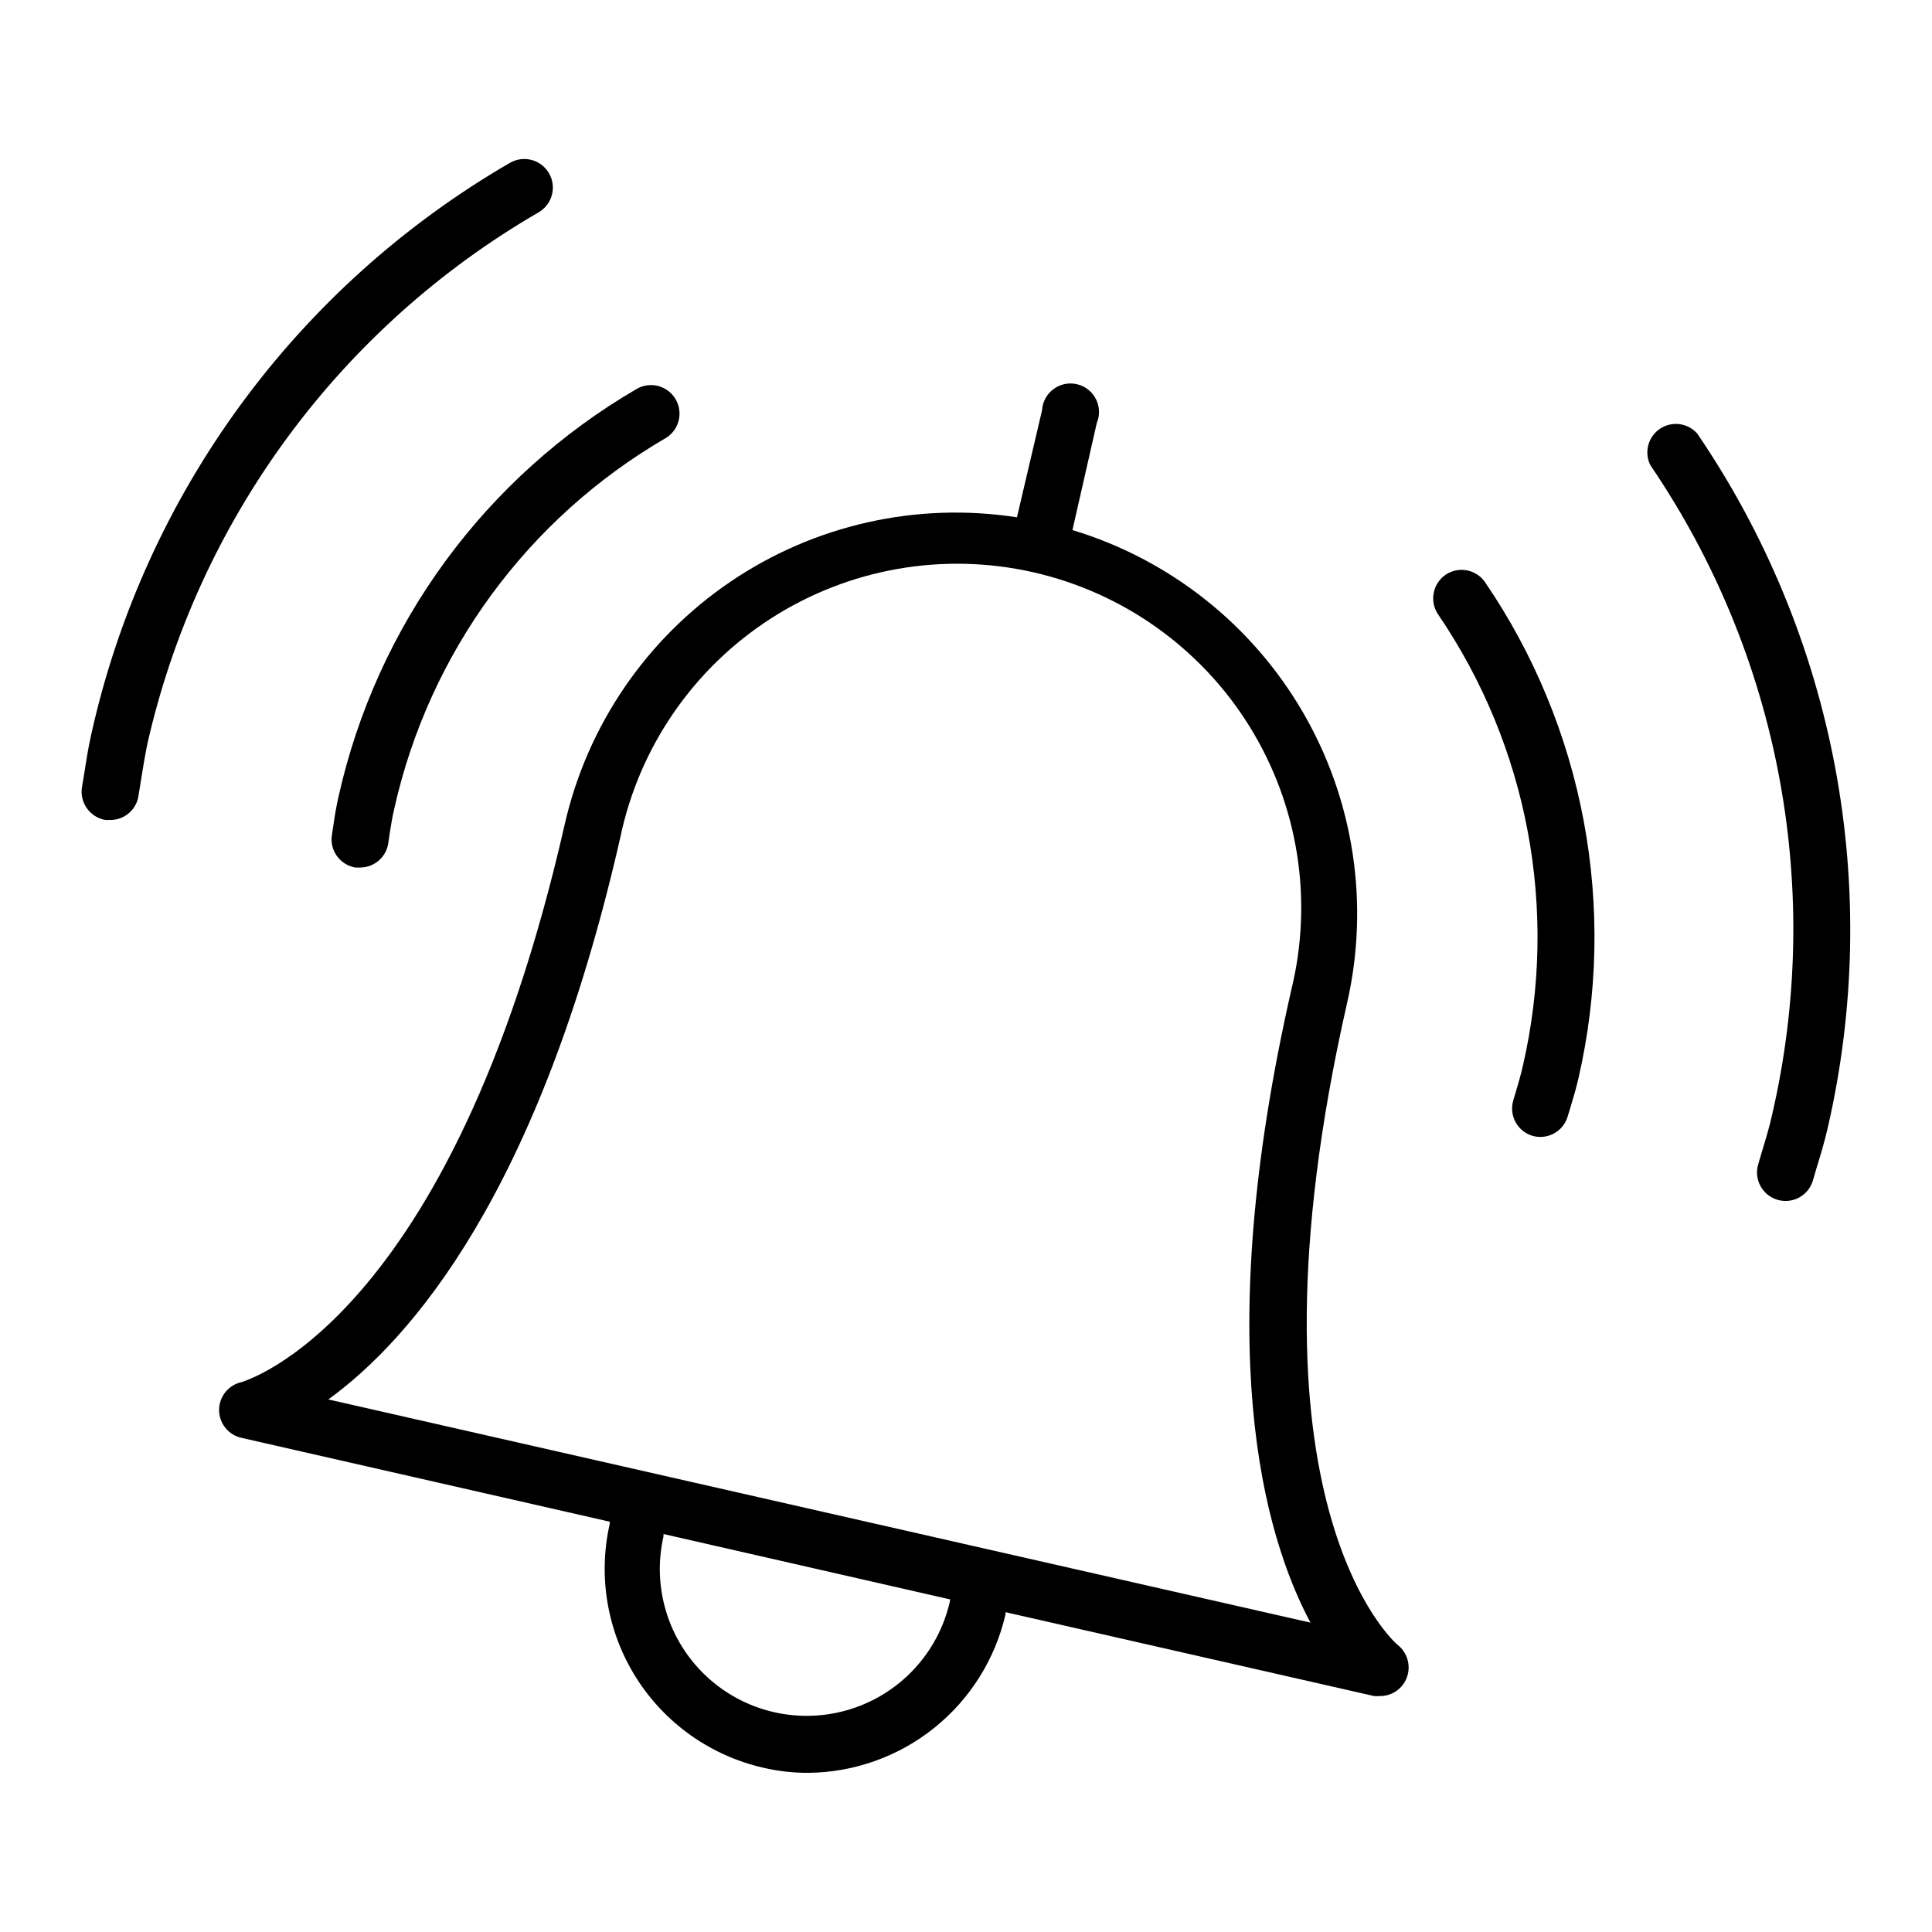
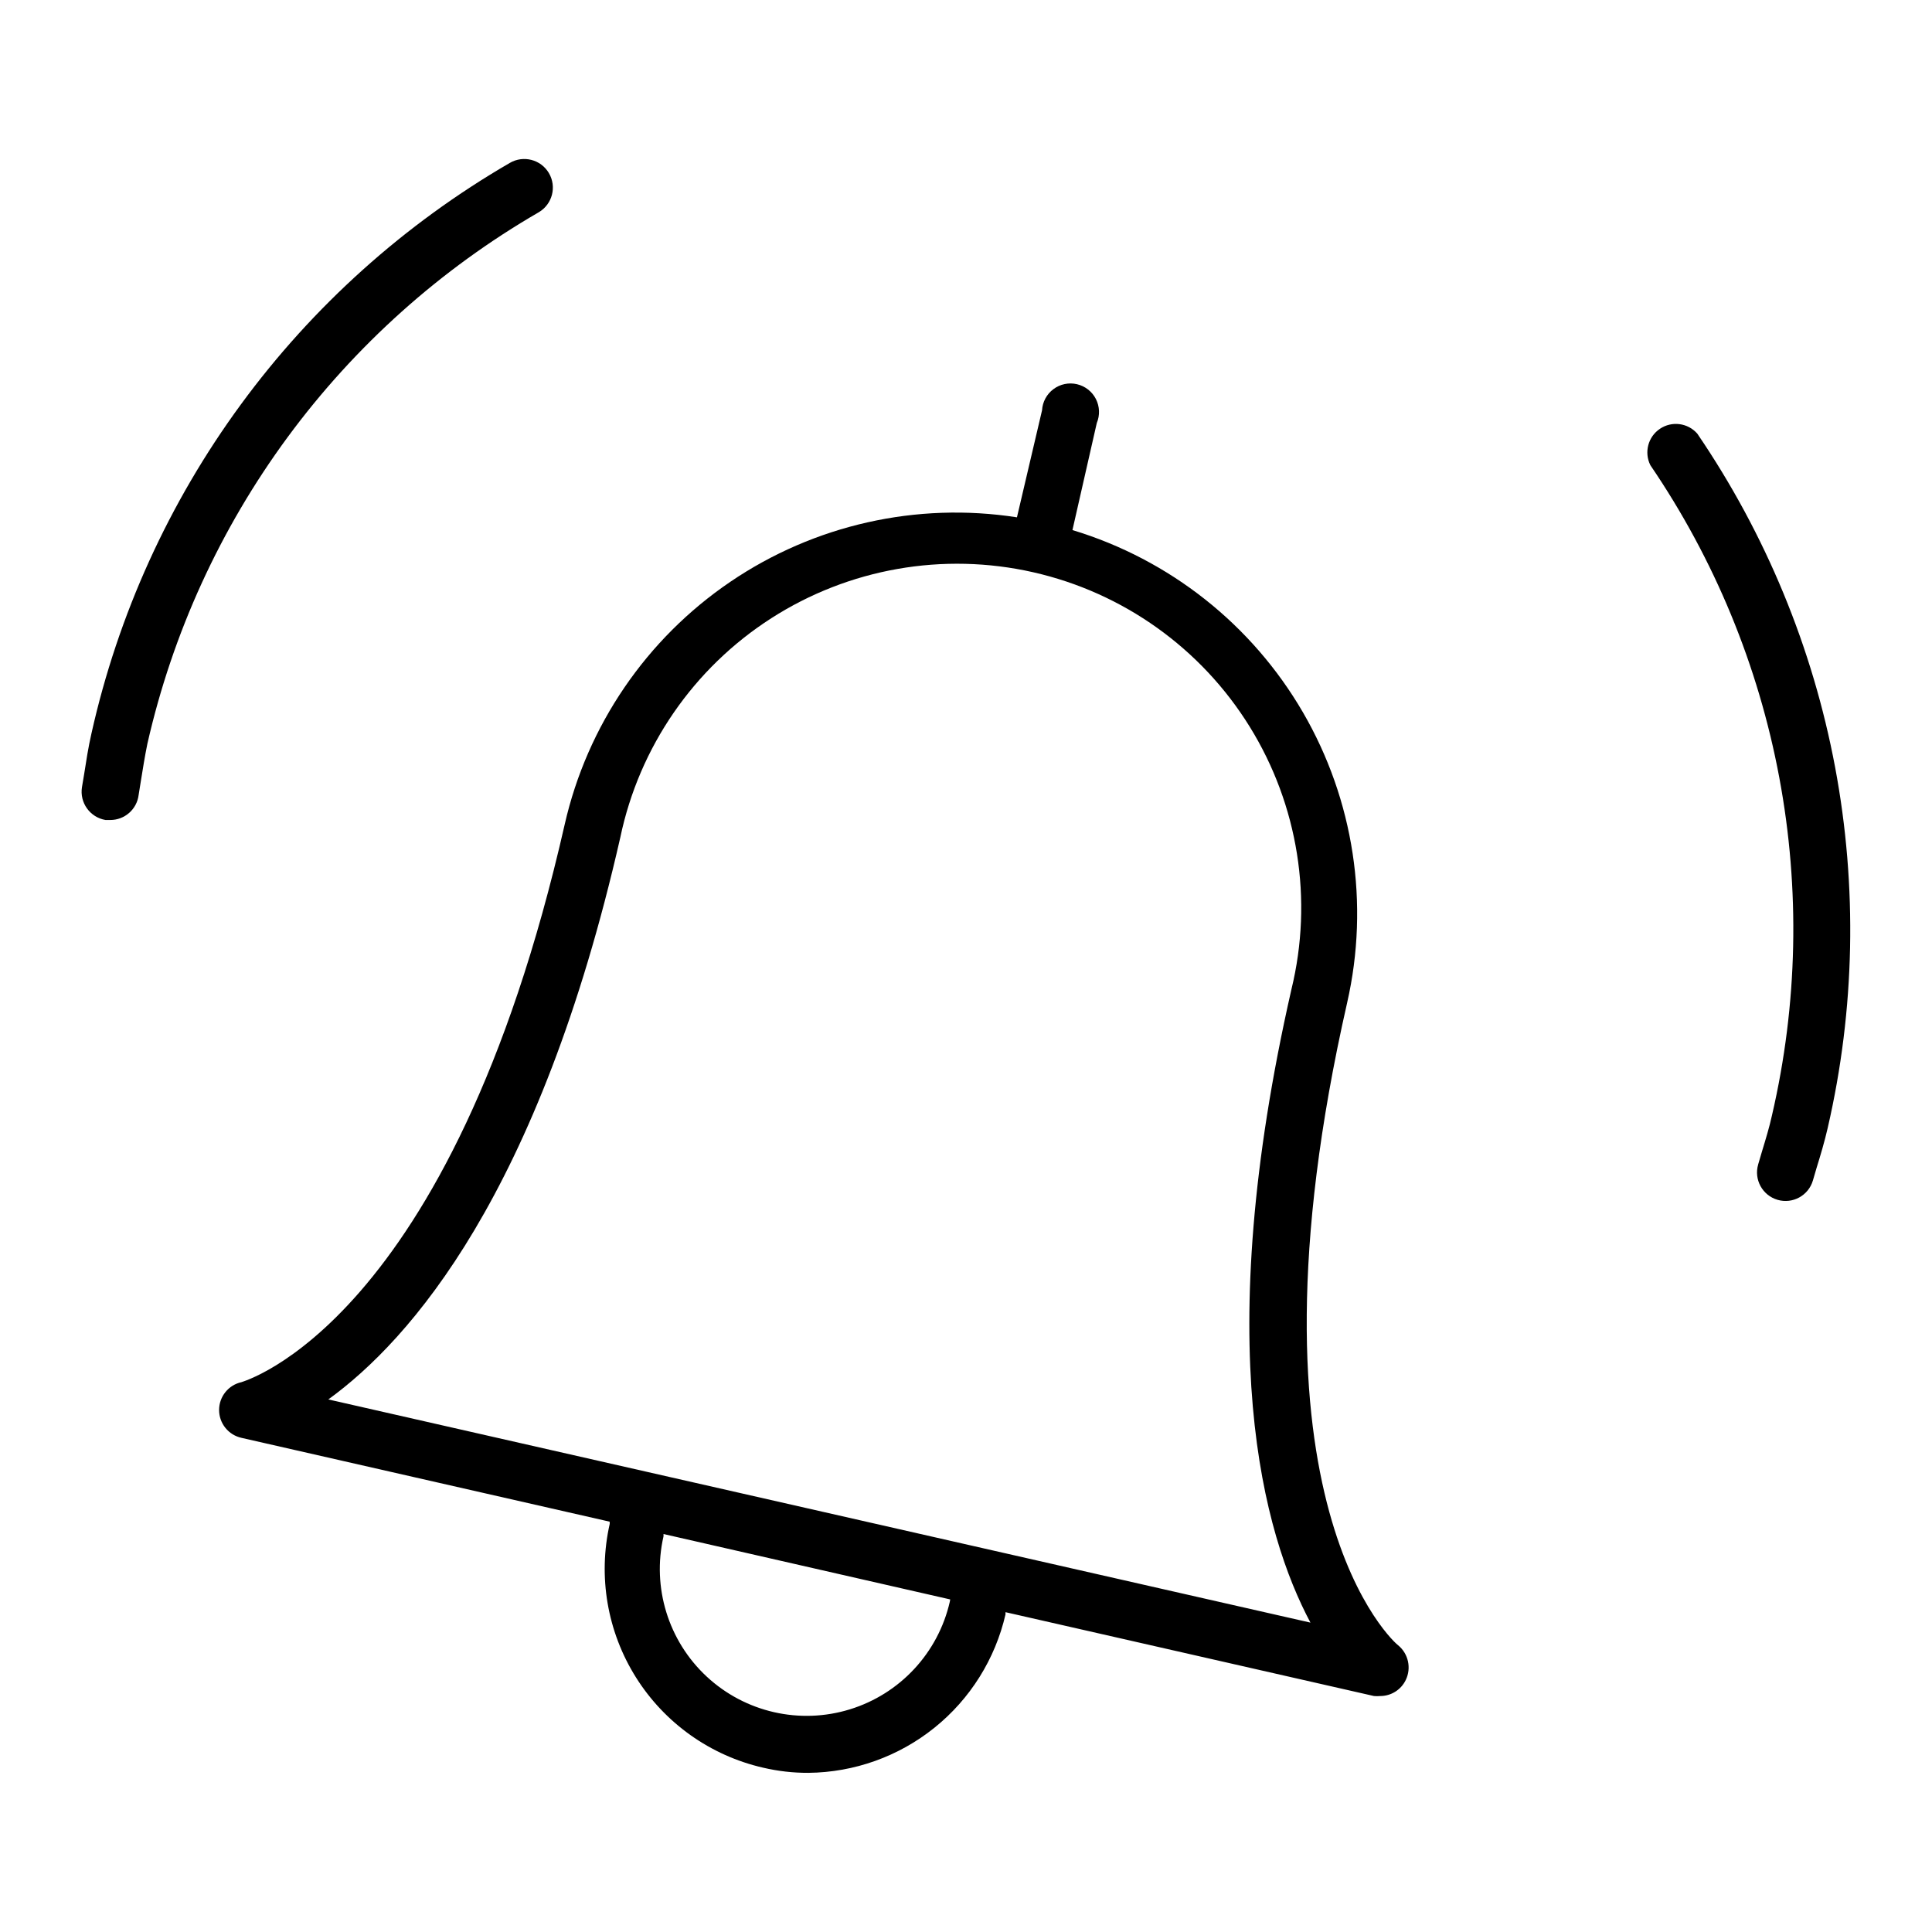
<svg xmlns="http://www.w3.org/2000/svg" fill="#000000" width="800px" height="800px" version="1.1" viewBox="144 144 512 512">
  <g>
    <path d="m501.01 409.72c5.973-26.215 1.781-53.719-11.73-76.965-13.512-23.242-35.336-40.5-61.07-48.281l6.449-28.363v-0.004c0.863-2.051 0.777-4.383-0.234-6.367-1.012-1.98-2.848-3.418-5.019-3.922-2.168-0.508-4.449-0.027-6.234 1.305s-2.891 3.387-3.019 5.609l-6.652 28.363c-26.574-4.125-53.723 1.984-75.969 17.098-22.246 15.109-37.93 38.098-43.887 64.32-30.23 132.91-85.648 147.67-85.648 147.77-3.465 0.762-5.934 3.832-5.934 7.383 0 3.547 2.469 6.617 5.934 7.379l97.59 22.219c-0.023 0.184-0.023 0.371 0 0.555-3.164 13.961-0.66 28.609 6.961 40.727 7.625 12.117 19.742 20.719 33.695 23.91 3.93 0.922 7.953 1.379 11.992 1.363 12.16-0.121 23.926-4.332 33.402-11.953 9.48-7.621 16.113-18.215 18.84-30.066-0.027-0.184-0.027-0.371 0-0.555l97.641 22.219c0.551 0.051 1.109 0.051 1.66 0 2.875 0 5.5-1.645 6.754-4.231 1.543-3.172 0.711-6.984-2.016-9.223-0.453-0.199-43.73-37.43-13.504-170.29zm-105.3 158.75c-3.094 13.555-13.188 24.426-26.473 28.52-13.285 4.098-27.746 0.793-37.938-8.664-10.188-9.457-14.559-23.633-11.461-37.188v-0.605l75.973 17.332s-0.051 0.402-0.102 0.605zm-164.7-53.605c21.613-15.668 55.875-54.41 77.387-148.98 5.012-23.926 19.418-44.832 39.988-58.039 20.57-13.203 45.578-17.598 69.418-12.195s44.512 20.148 57.379 40.93c12.867 20.785 16.852 45.863 11.059 69.609-21.512 94.516-7.457 144.34 5.039 167.82z" />
    <path d="m286.79 200.24c3.602-2.129 4.797-6.777 2.668-10.379-2.125-3.602-6.773-4.797-10.375-2.672-27.906 16.184-52.16 37.965-71.234 63.977-19.078 26.012-32.562 55.691-39.605 87.168-0.855 3.727-1.41 7.406-1.965 10.934l-0.555 3.324c-0.668 4.129 2.125 8.023 6.246 8.715h1.211c3.844 0.027 7.098-2.832 7.559-6.648l0.555-3.477c0.555-3.426 1.059-6.648 1.762-10.078 6.668-29.352 19.324-57.012 37.172-81.254 17.852-24.238 40.512-44.531 66.562-59.609z" />
    <path d="m593.81 258.93c-2.504-2.867-6.746-3.422-9.902-1.301-3.16 2.121-4.246 6.262-2.539 9.664 16.977 24.918 28.605 53.086 34.152 82.723 5.551 29.637 4.898 60.105-1.91 89.477-0.707 3.223-1.664 6.348-2.672 9.672l-1.008 3.426 0.004 0.004c-1.172 4.004 1.129 8.199 5.137 9.371 4.008 1.168 8.203-1.133 9.371-5.141l0.957-3.273c1.059-3.426 2.117-6.953 2.973-10.68v-0.004c7.231-31.383 7.891-63.926 1.945-95.582-5.949-31.652-18.375-61.734-36.508-88.355z" />
-     <path d="m233.74 355.01c-0.605 2.621-1.008 5.039-1.41 7.859l-0.352 2.316h-0.004c-0.332 1.98 0.129 4.008 1.293 5.644 1.164 1.633 2.926 2.738 4.906 3.074h1.258c3.707-0.004 6.863-2.691 7.457-6.348l0.352-2.469c0.352-2.266 0.707-4.535 1.258-6.852h0.004c9.258-41.27 35.289-76.816 71.844-98.094 3.602-2.113 4.809-6.75 2.695-10.352-2.117-3.606-6.75-4.812-10.355-2.695-19.875 11.586-37.145 27.152-50.73 45.723-13.582 18.566-23.188 39.742-28.215 62.191z" />
-     <path d="m527.16 296.27c-3.469 2.344-4.391 7.047-2.066 10.527 23.867 35.02 32.012 78.418 22.469 119.71-0.504 2.266-1.16 4.484-1.812 6.699l-0.707 2.367h0.004c-1.211 3.992 1.043 8.211 5.035 9.422 0.707 0.199 1.434 0.301 2.168 0.301 3.34-0.02 6.269-2.234 7.203-5.438l0.707-2.316c0.754-2.519 1.512-5.039 2.117-7.656v-0.004c5.18-22.445 5.66-45.715 1.414-68.355-4.25-22.637-13.137-44.152-26.102-63.191-2.324-3.43-6.977-4.352-10.43-2.062z" />
  </g>
</svg>